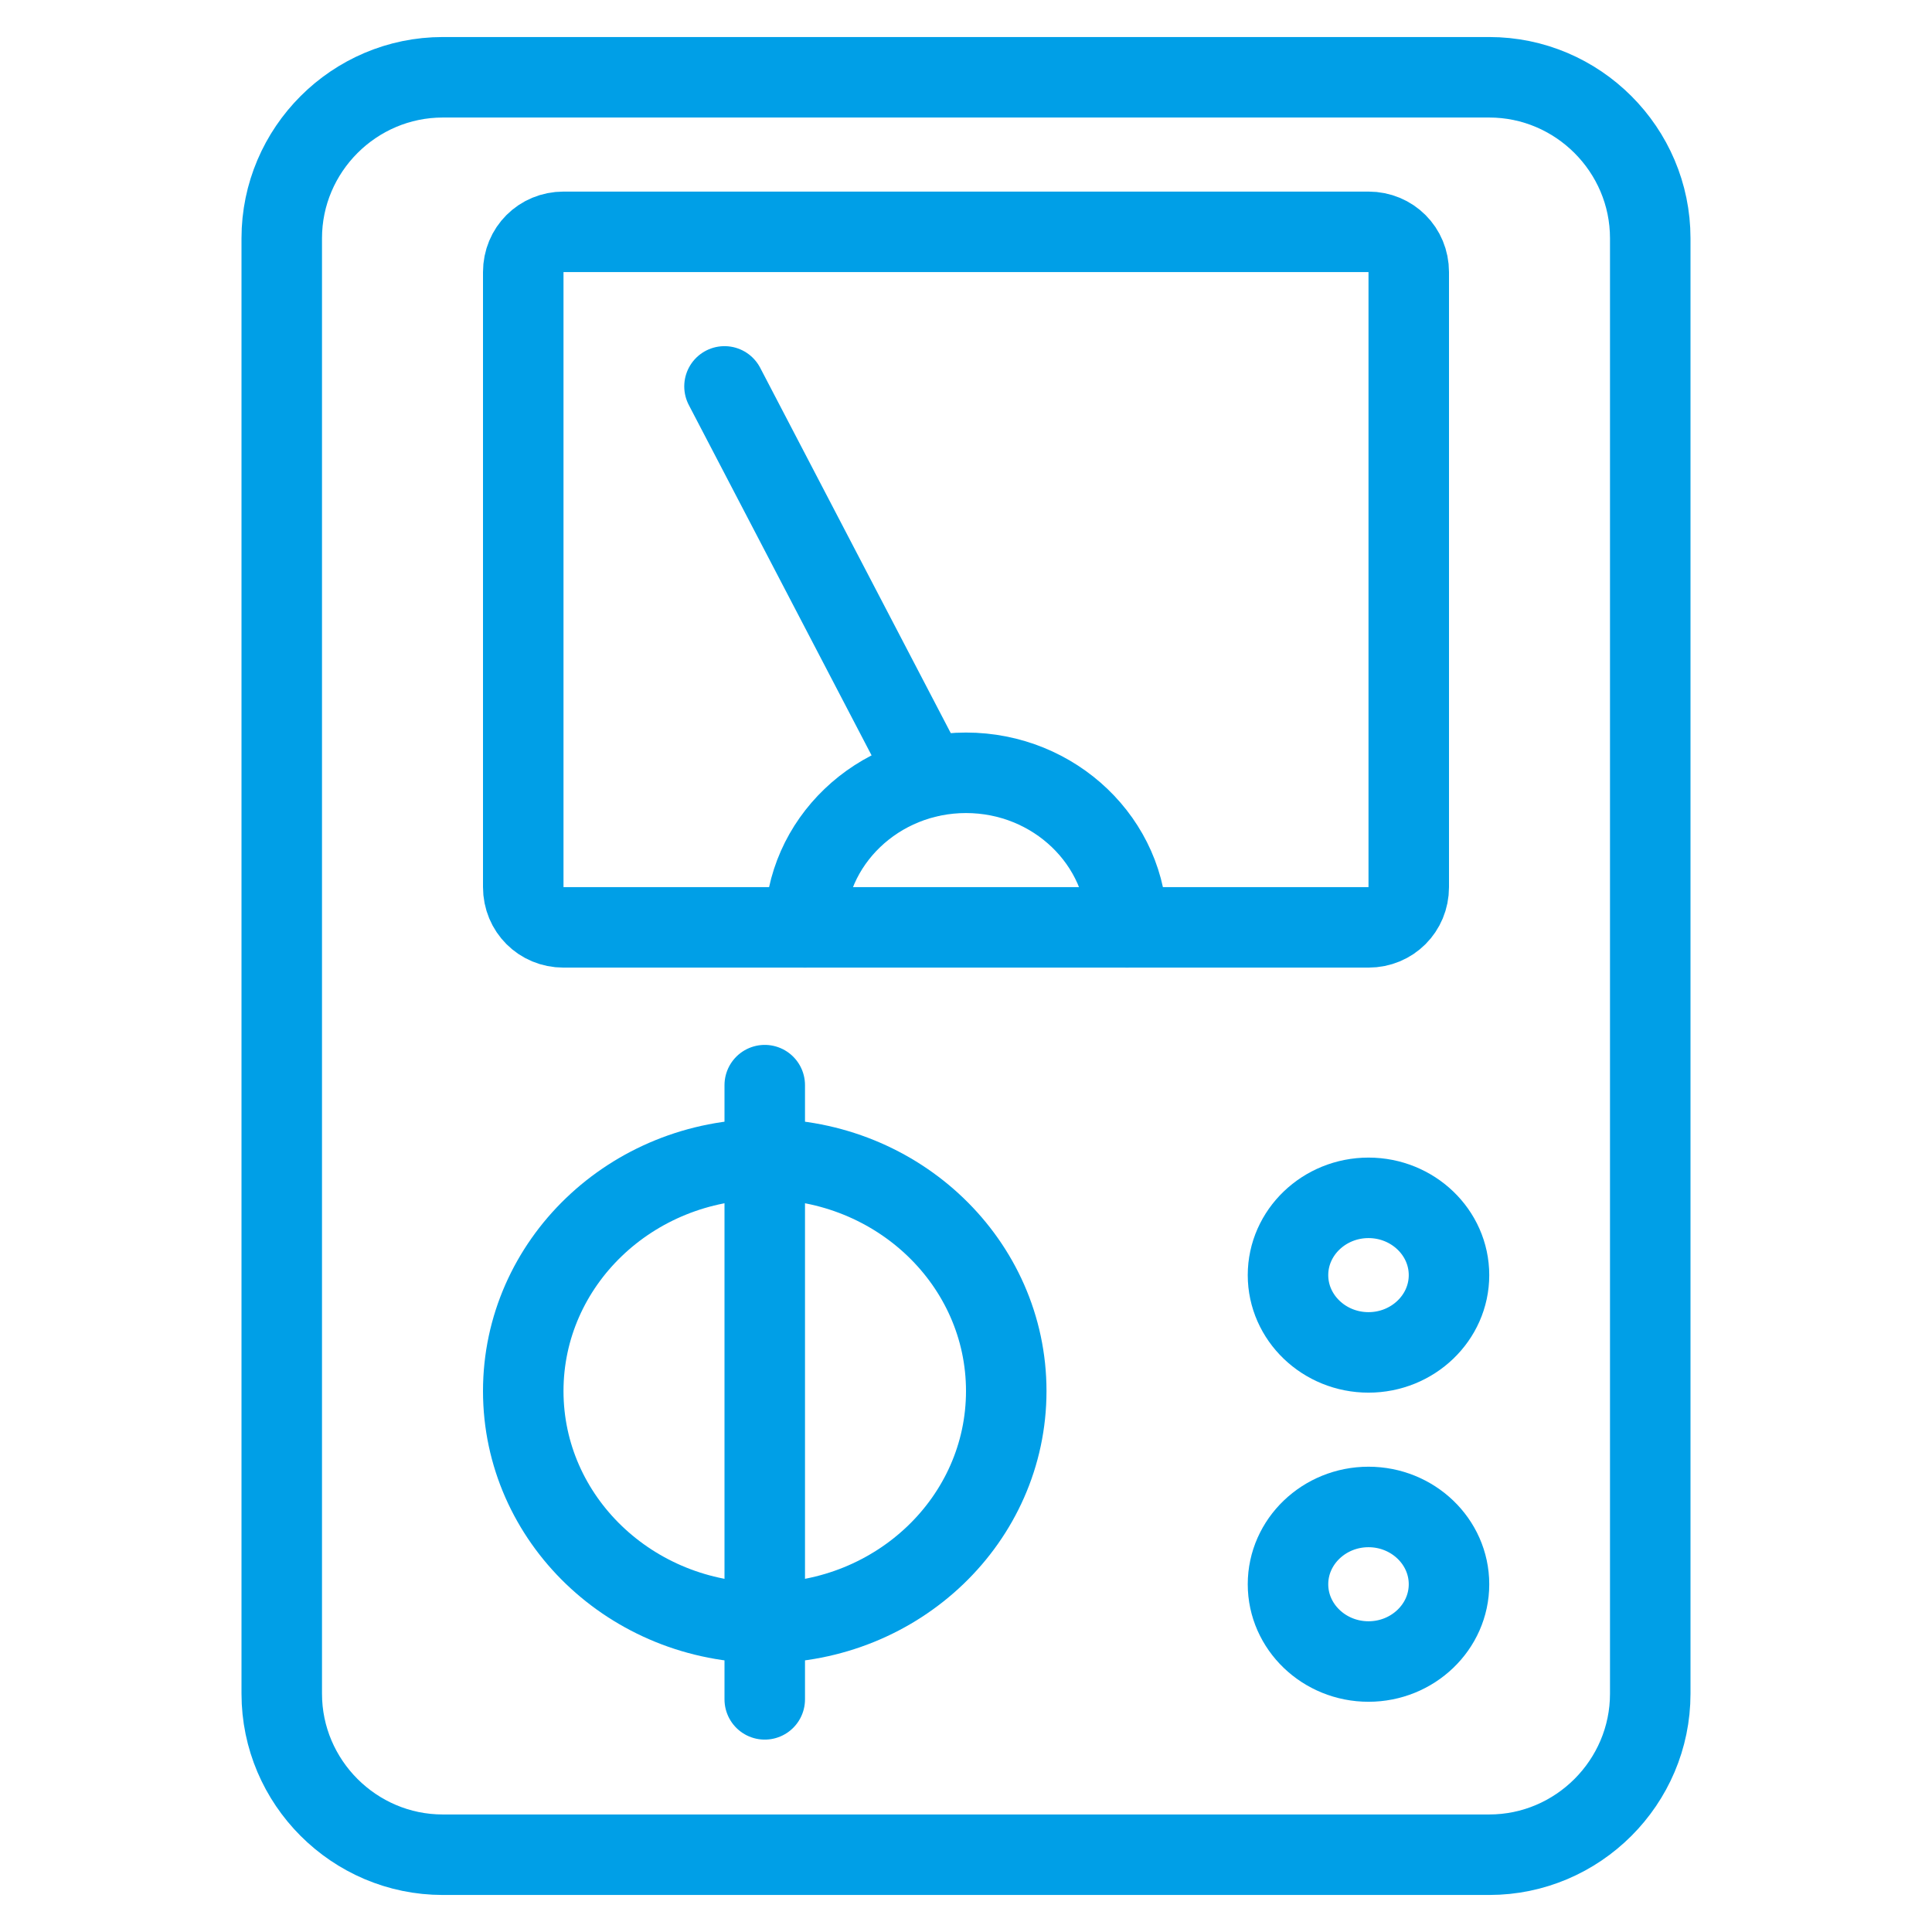
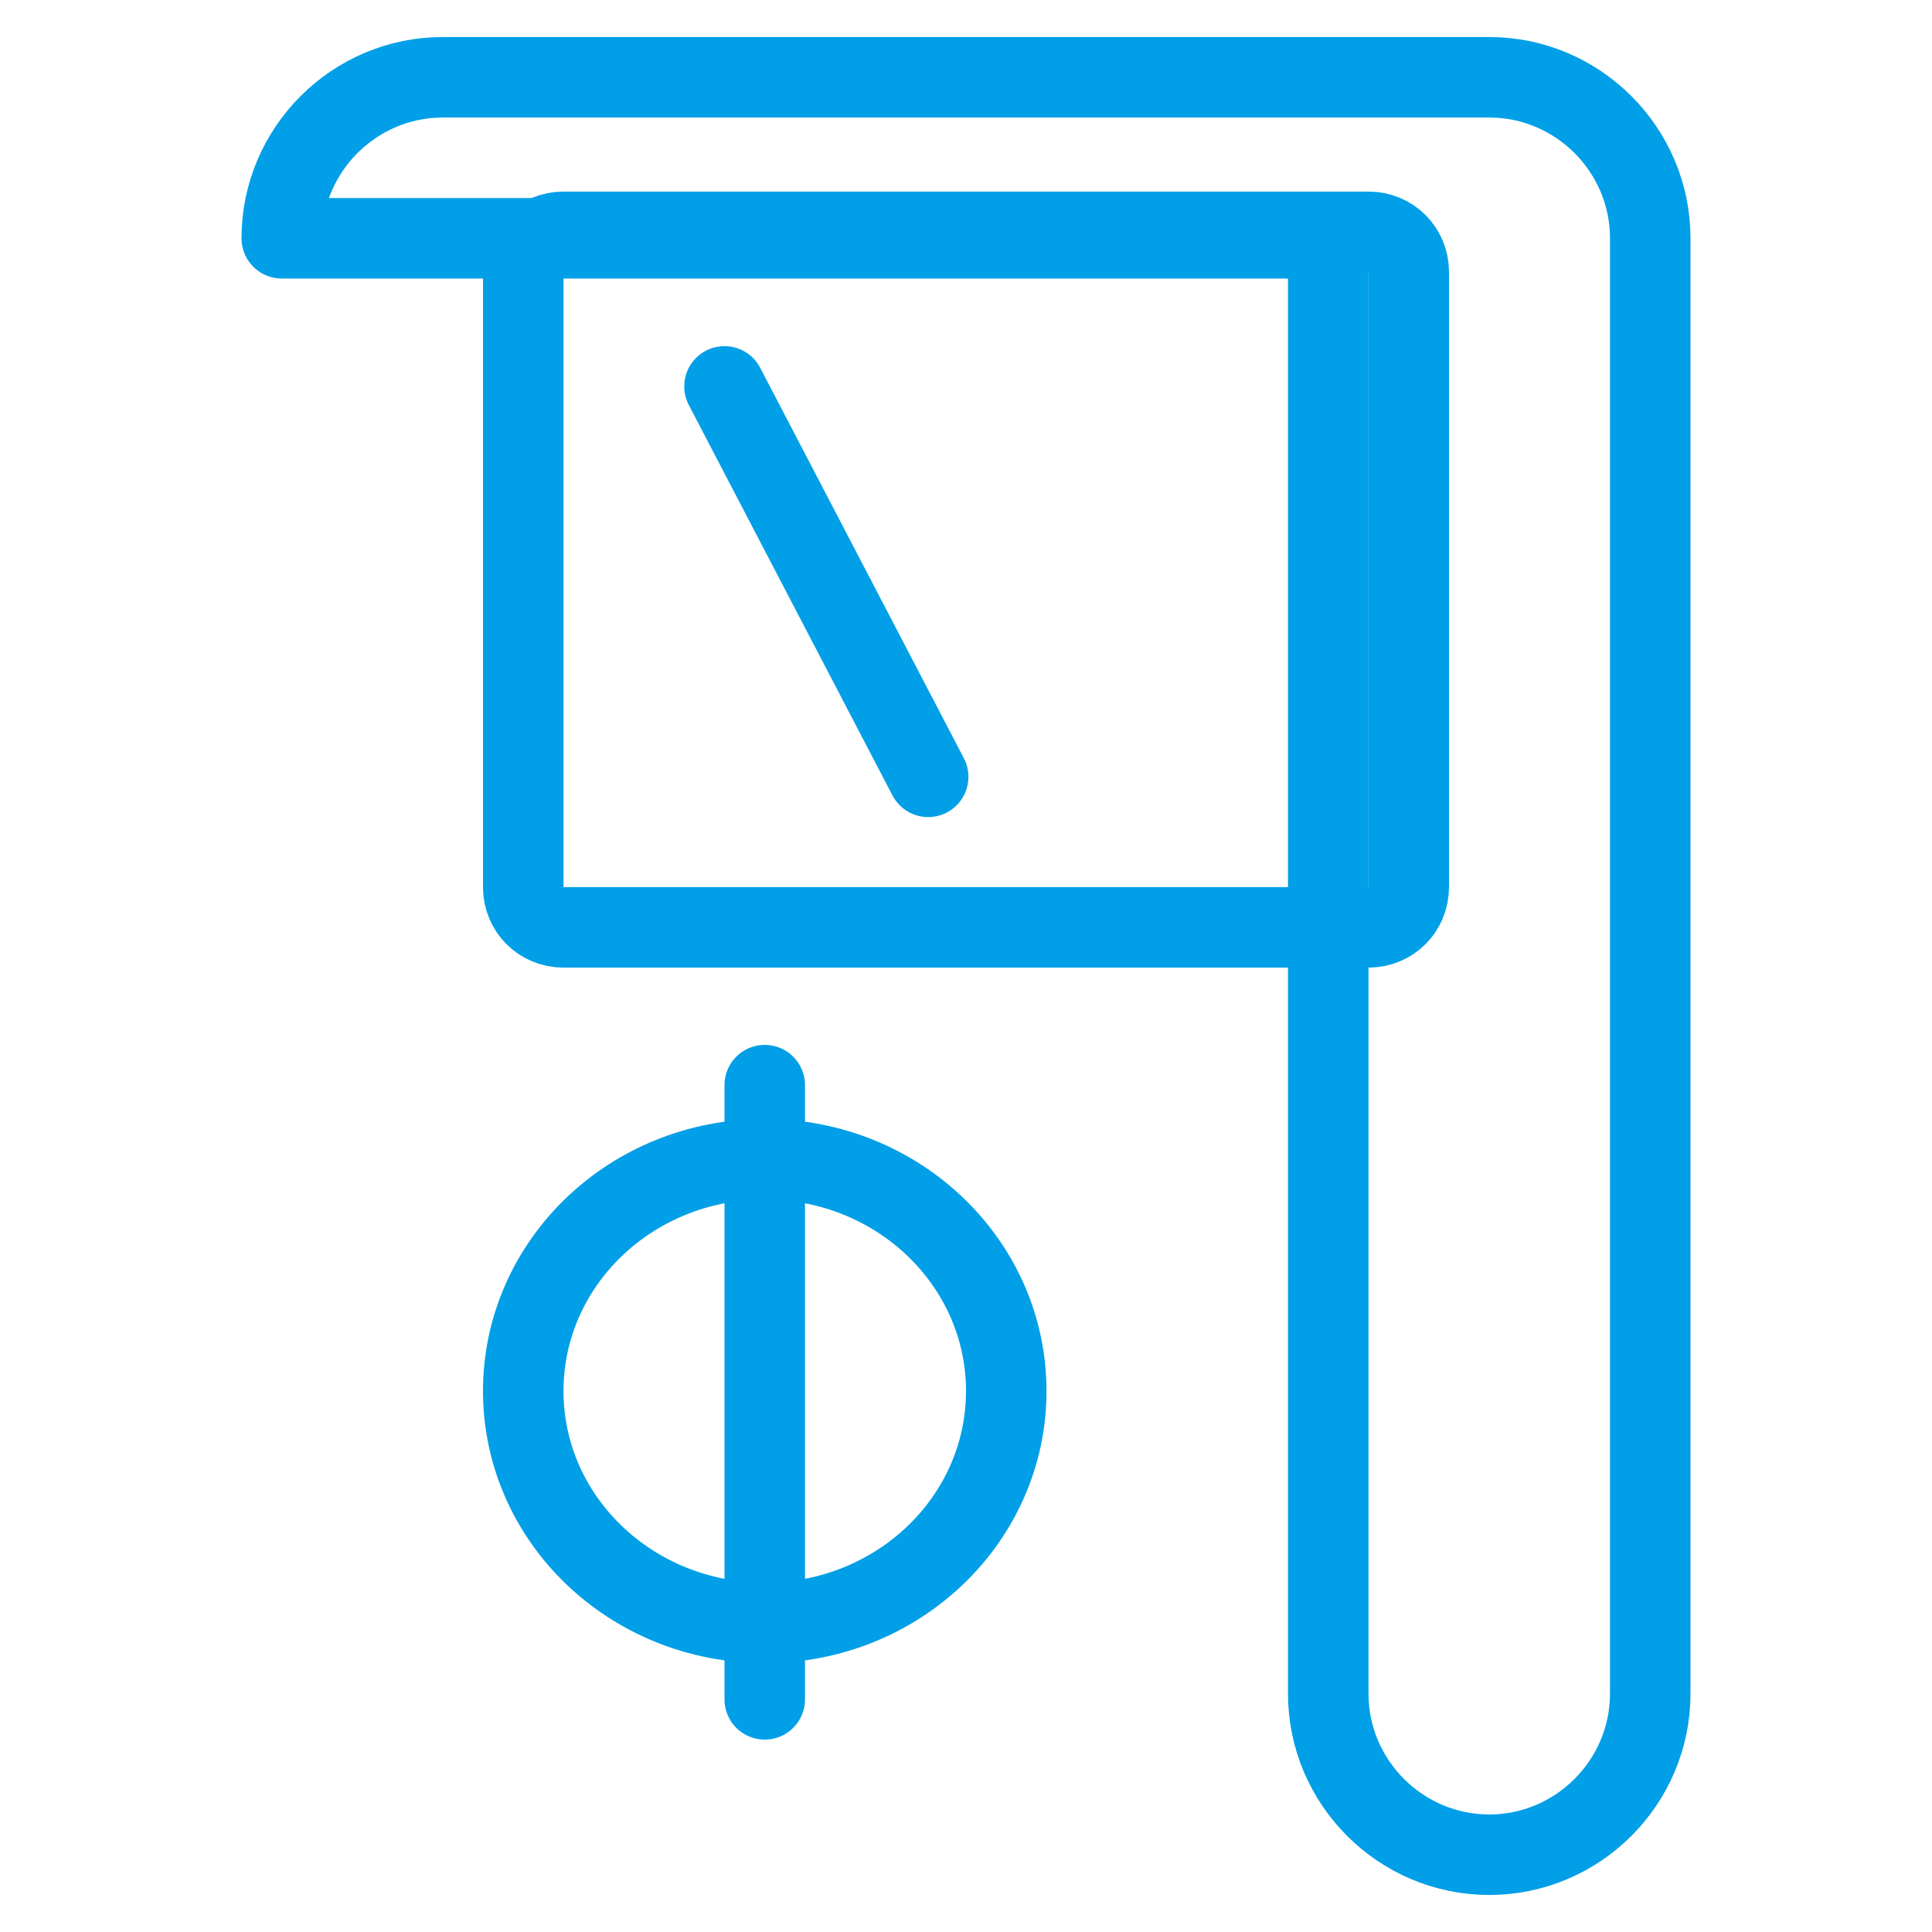
<svg xmlns="http://www.w3.org/2000/svg" id="Layer_1" viewBox="0 0 24 24">
  <defs>
    <style>.cls-1{stroke:#009fe7;stroke-linecap:round;stroke-linejoin:round;}.cls-1,.cls-2{fill:none;}.cls-3{clip-path:url(#clippath);}.cls-2{stroke-width:0px;}</style>
    <clipPath id="clippath">
      <rect class="cls-2" width="24" height="24" />
    </clipPath>
  </defs>
  <g class="cls-3">
    <g id="Tools-Construction_Equipment_equipment-pressure-measure">
      <g id="Group_84">
        <g id="Light_81">
-           <path id="Rectangle-path_20" class="cls-1" d="M3.5,2.96c0-1.1.9-2,2-2h13c1.1,0,2,.9,2,2v18.08c0,1.1-.9,2-2,2H5.5c-1.1,0-2-.9-2-2V2.96Z" />
+           <path id="Rectangle-path_20" class="cls-1" d="M3.5,2.96c0-1.1.9-2,2-2h13c1.1,0,2,.9,2,2v18.08c0,1.1-.9,2-2,2c-1.1,0-2-.9-2-2V2.96Z" />
          <path id="Rectangle-path_21" class="cls-1" d="M6.5,3.38c0-.28.22-.5.5-.5h10c.28,0,.5.22.5.5v7.64c0,.28-.22.5-.5.5H7c-.28,0-.5-.22-.5-.5V3.38Z" />
-           <path id="Oval_32" class="cls-1" d="M17,16.8c.55,0,1-.43,1-.96s-.45-.96-1-.96-1,.43-1,.96.45.96,1,.96Z" />
-           <path id="Oval_33" class="cls-1" d="M17,20.64c.55,0,1-.43,1-.96s-.45-.96-1-.96-1,.43-1,.96.45.96,1,.96Z" />
          <path id="Oval_34" class="cls-1" d="M9.5,20.16c1.66,0,3-1.29,3-2.88s-1.34-2.88-3-2.88-3,1.29-3,2.88,1.34,2.88,3,2.88Z" />
          <path id="Shape_476" class="cls-1" d="M11.53,9.65l-2.53-4.85" />
          <path id="Shape_477" class="cls-1" d="M9.5,13.48v7.63" />
-           <path id="Shape_478" class="cls-1" d="M10,11.52c0-1.06.9-1.92,2-1.92s2,.86,2,1.92" />
        </g>
      </g>
    </g>
  </g>
</svg>